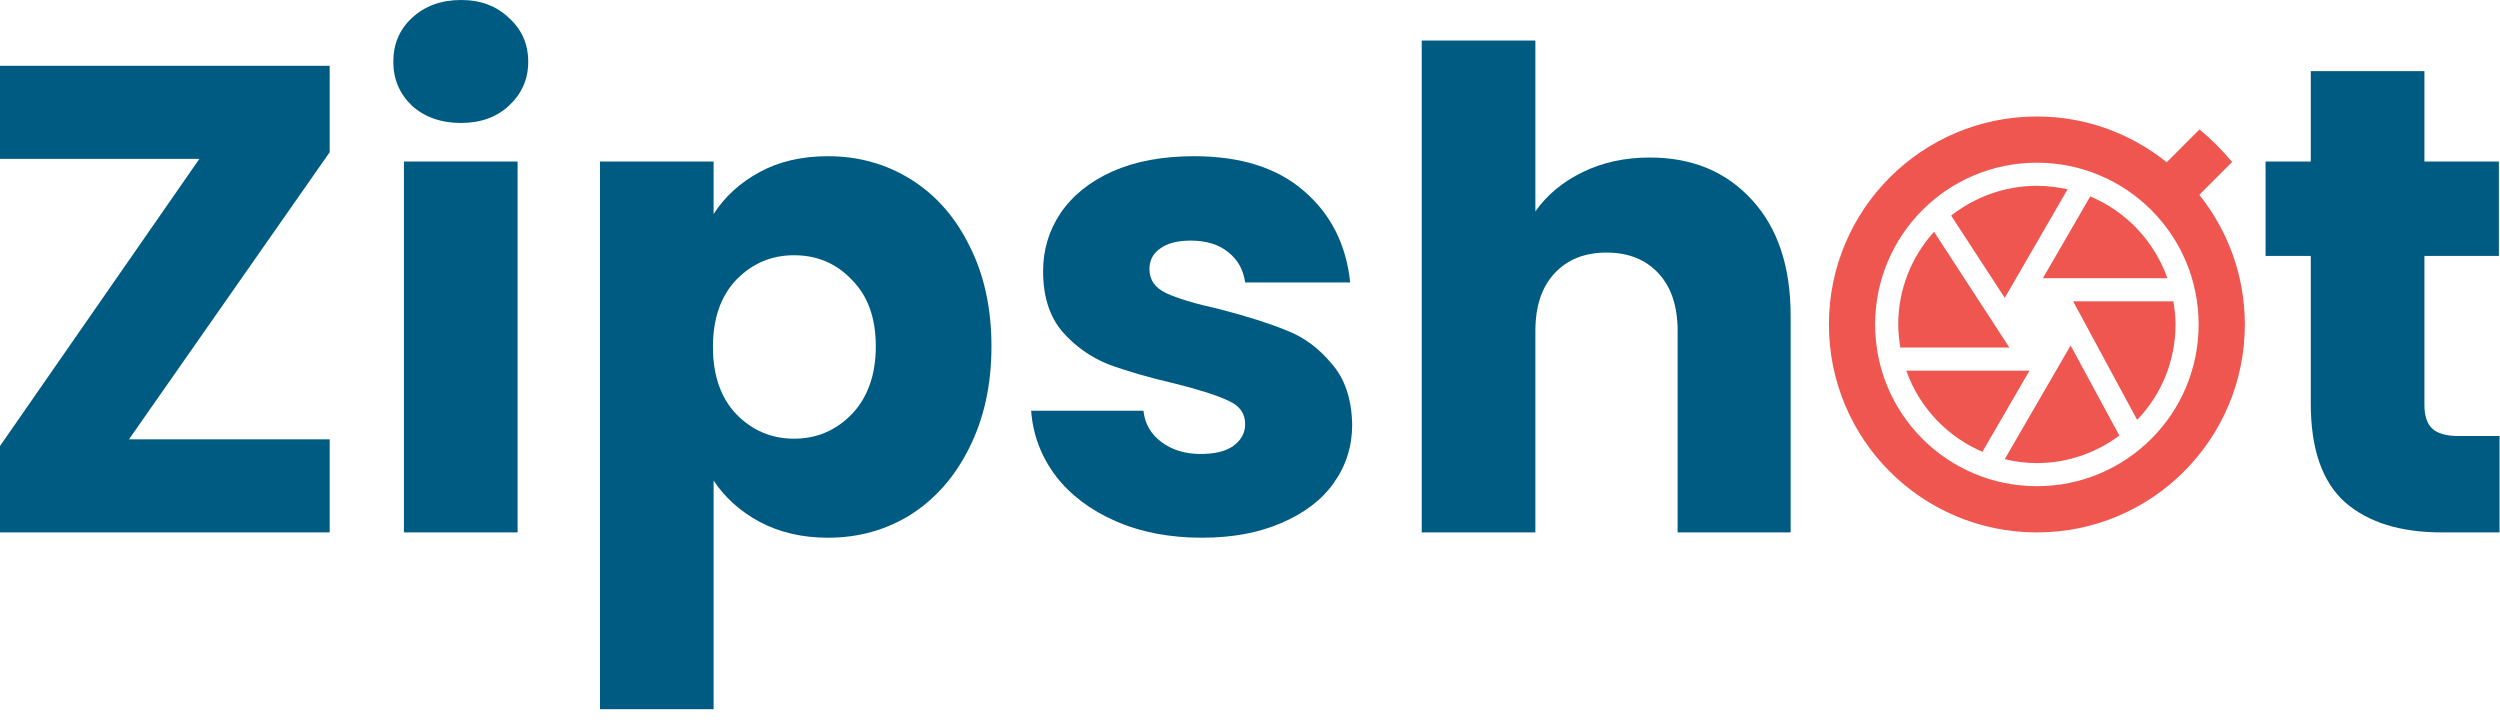
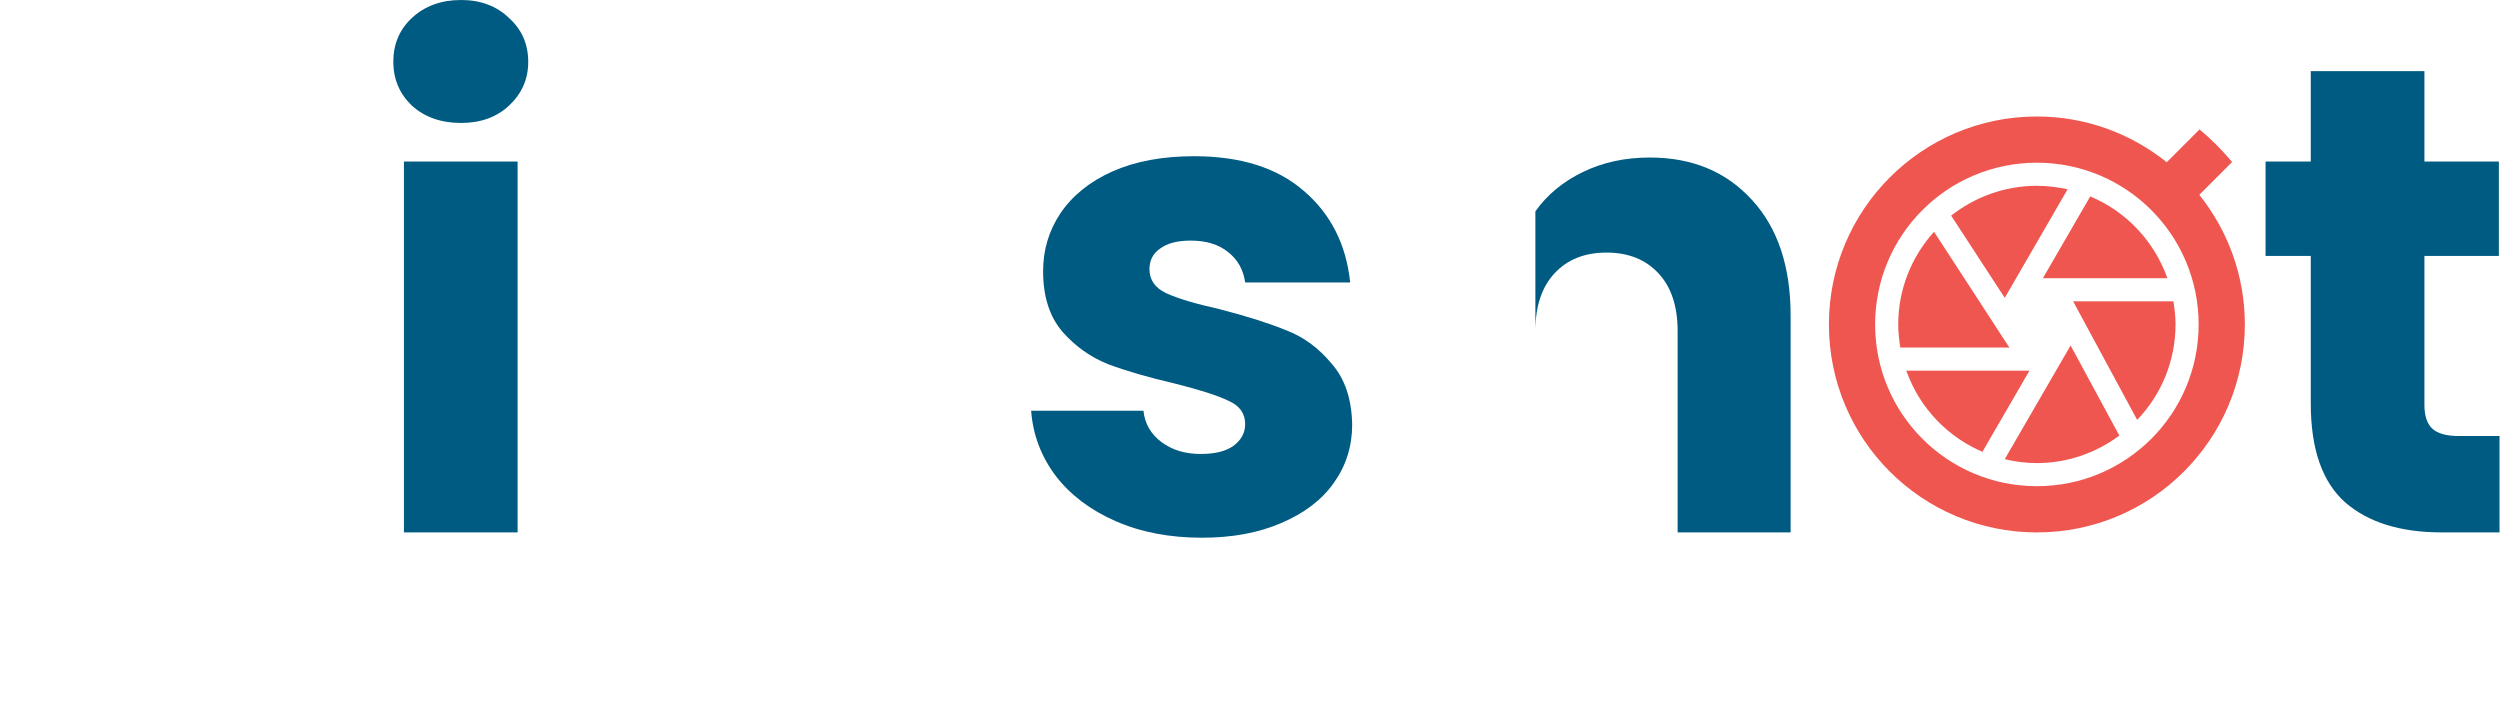
<svg xmlns="http://www.w3.org/2000/svg" width="124" height="36" viewBox="0 0 124 36" fill="none">
  <path d="M123.977 21.627V26.407H121.109C119.065 26.407 117.471 25.913 116.328 24.924C115.185 23.913 114.614 22.276 114.614 20.012V12.693H112.372V8.011H114.614V3.528H120.251V8.011H123.944V12.693H120.251V20.078C120.251 20.627 120.383 21.023 120.647 21.265C120.911 21.506 121.35 21.627 121.966 21.627H123.977Z" fill="#005B82" />
-   <path d="M81.826 7.813C83.936 7.813 85.628 8.517 86.903 9.923C88.178 11.308 88.815 13.22 88.815 15.66V26.407H83.21V16.418C83.21 15.187 82.892 14.231 82.254 13.55C81.617 12.868 80.76 12.528 79.683 12.528C78.606 12.528 77.749 12.868 77.111 13.55C76.474 14.231 76.155 15.187 76.155 16.418V26.407H70.518V2.011H76.155V10.484C76.727 9.671 77.507 9.022 78.496 8.539C79.485 8.055 80.595 7.813 81.826 7.813Z" fill="#005B82" />
+   <path d="M81.826 7.813C83.936 7.813 85.628 8.517 86.903 9.923C88.178 11.308 88.815 13.22 88.815 15.66V26.407H83.21V16.418C83.21 15.187 82.892 14.231 82.254 13.55C81.617 12.868 80.76 12.528 79.683 12.528C78.606 12.528 77.749 12.868 77.111 13.55C76.474 14.231 76.155 15.187 76.155 16.418V26.407H70.518H76.155V10.484C76.727 9.671 77.507 9.022 78.496 8.539C79.485 8.055 80.595 7.813 81.826 7.813Z" fill="#005B82" />
  <path d="M59.617 26.671C58.013 26.671 56.584 26.397 55.331 25.847C54.079 25.298 53.09 24.55 52.364 23.605C51.639 22.638 51.232 21.561 51.145 20.374H56.716C56.782 21.012 57.079 21.528 57.606 21.924C58.134 22.32 58.782 22.517 59.551 22.517C60.255 22.517 60.793 22.386 61.167 22.122C61.562 21.836 61.76 21.473 61.76 21.034C61.76 20.506 61.486 20.122 60.936 19.88C60.387 19.616 59.496 19.33 58.266 19.023C56.947 18.715 55.848 18.396 54.969 18.067C54.09 17.715 53.331 17.177 52.694 16.451C52.057 15.704 51.738 14.704 51.738 13.451C51.738 12.396 52.024 11.44 52.595 10.583C53.189 9.704 54.046 9.011 55.167 8.506C56.31 8 57.661 7.748 59.222 7.748C61.529 7.748 63.343 8.319 64.662 9.462C66.002 10.605 66.772 12.121 66.969 14.011H61.76C61.672 13.374 61.387 12.869 60.903 12.495C60.442 12.121 59.826 11.934 59.057 11.934C58.398 11.934 57.892 12.066 57.54 12.33C57.189 12.572 57.013 12.913 57.013 13.352C57.013 13.88 57.288 14.275 57.837 14.539C58.408 14.803 59.288 15.066 60.474 15.33C61.837 15.682 62.947 16.034 63.804 16.385C64.662 16.715 65.409 17.264 66.046 18.034C66.706 18.781 67.046 19.792 67.068 21.067C67.068 22.144 66.76 23.111 66.145 23.968C65.552 24.803 64.683 25.462 63.541 25.946C62.42 26.43 61.112 26.671 59.617 26.671Z" fill="#005B82" />
-   <path d="M35.395 10.616C35.945 9.759 36.703 9.066 37.67 8.539C38.637 8.011 39.769 7.748 41.066 7.748C42.583 7.748 43.956 8.132 45.187 8.901C46.418 9.671 47.385 10.77 48.088 12.198C48.813 13.627 49.176 15.286 49.176 17.177C49.176 19.067 48.813 20.737 48.088 22.188C47.385 23.616 46.418 24.726 45.187 25.517C43.956 26.287 42.583 26.671 41.066 26.671C39.791 26.671 38.659 26.408 37.67 25.88C36.703 25.353 35.945 24.671 35.395 23.836V35.177H29.758V8.011H35.395V10.616ZM43.44 17.177C43.44 15.77 43.044 14.671 42.253 13.88C41.483 13.066 40.527 12.66 39.385 12.66C38.264 12.66 37.307 13.066 36.516 13.88C35.747 14.693 35.362 15.803 35.362 17.209C35.362 18.616 35.747 19.726 36.516 20.539C37.307 21.352 38.264 21.759 39.385 21.759C40.505 21.759 41.462 21.352 42.253 20.539C43.044 19.704 43.44 18.583 43.44 17.177Z" fill="#005B82" />
  <path d="M22.871 6.099C21.881 6.099 21.068 5.813 20.431 5.242C19.816 4.649 19.508 3.923 19.508 3.066C19.508 2.187 19.816 1.462 20.431 0.89C21.068 0.297 21.881 0 22.871 0C23.838 0 24.629 0.297 25.244 0.89C25.882 1.462 26.2 2.187 26.2 3.066C26.2 3.923 25.882 4.649 25.244 5.242C24.629 5.813 23.838 6.099 22.871 6.099ZM25.673 8.011V26.408H20.035V8.011H25.673Z" fill="#005B82" />
-   <path d="M6.396 21.792H16.352V26.407H0V22.122L9.89 7.879H0V3.264H16.352V7.55L6.396 21.792Z" fill="#005B82" />
  <path d="M109.086 9.663L110.713 8.035C110.221 7.451 109.682 6.901 109.097 6.419L107.47 8.047C105.694 6.626 103.459 5.778 101.029 5.778C95.333 5.778 90.714 10.396 90.714 16.093C90.714 21.789 95.321 26.408 101.029 26.408C106.736 26.408 111.344 21.789 111.344 16.093C111.344 13.663 110.496 11.428 109.086 9.663ZM101.029 24.115C96.593 24.115 93.006 20.528 93.006 16.093C93.006 11.657 96.593 8.07 101.029 8.07C105.464 8.07 109.052 11.657 109.052 16.093C109.052 20.528 105.464 24.115 101.029 24.115ZM100.662 18.385H94.553C95.207 20.241 96.639 21.731 98.462 22.465L98.335 22.396L100.662 18.385ZM107.504 13.8C106.851 11.967 105.464 10.488 103.676 9.743L101.327 13.8H107.504ZM99.436 22.774C99.951 22.901 100.479 22.969 101.029 22.969C102.565 22.969 103.974 22.453 105.12 21.605L102.702 17.136L99.436 22.774ZM95.929 11.497C94.828 12.711 94.152 14.328 94.152 16.093C94.152 16.482 94.198 16.86 94.255 17.239H99.665L95.929 11.497ZM106.003 20.826C107.183 19.6 107.906 17.926 107.906 16.093C107.906 15.703 107.86 15.325 107.802 14.947H102.828L106.003 20.826ZM102.553 9.388C102.06 9.285 101.556 9.216 101.029 9.216C99.424 9.216 97.946 9.778 96.777 10.694L99.436 14.774L102.553 9.388Z" fill="#EE564F" />
</svg>